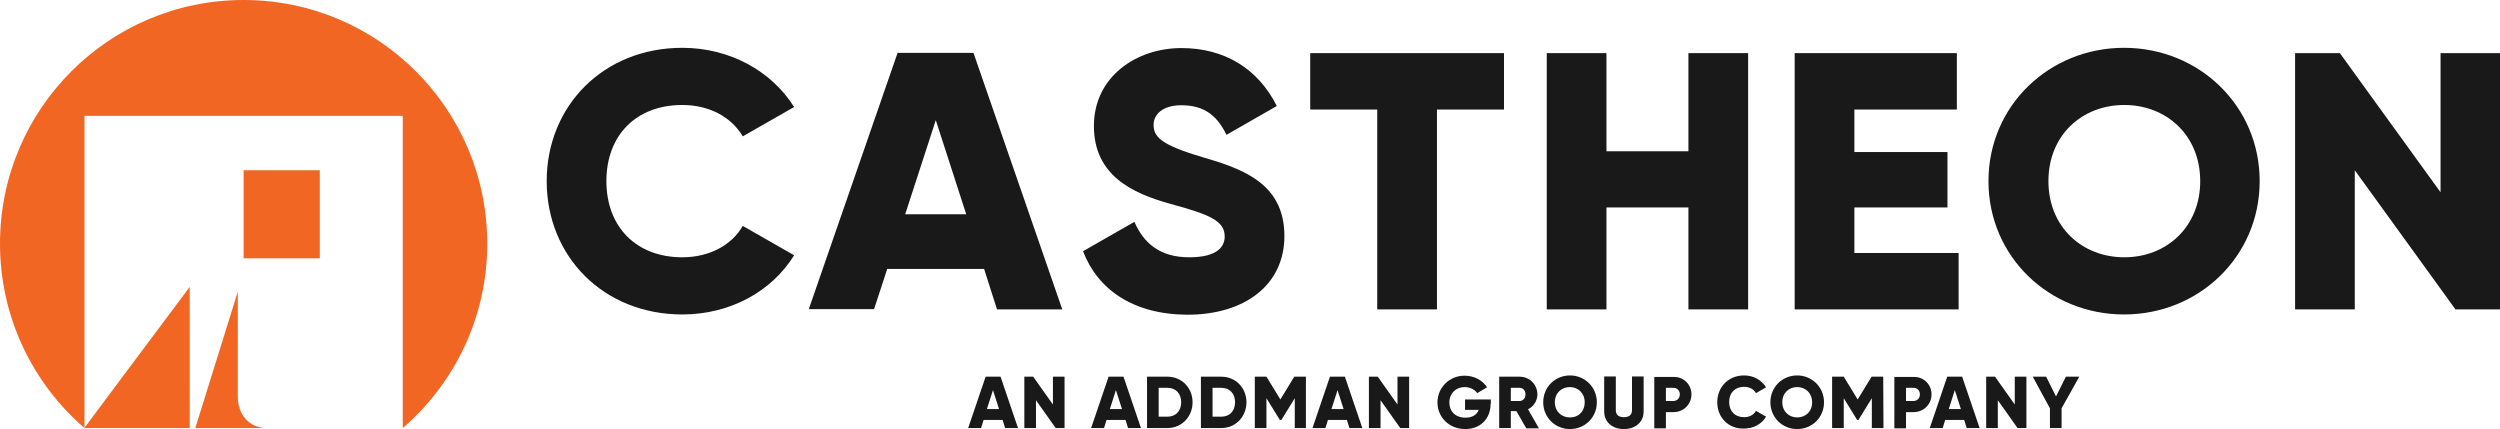
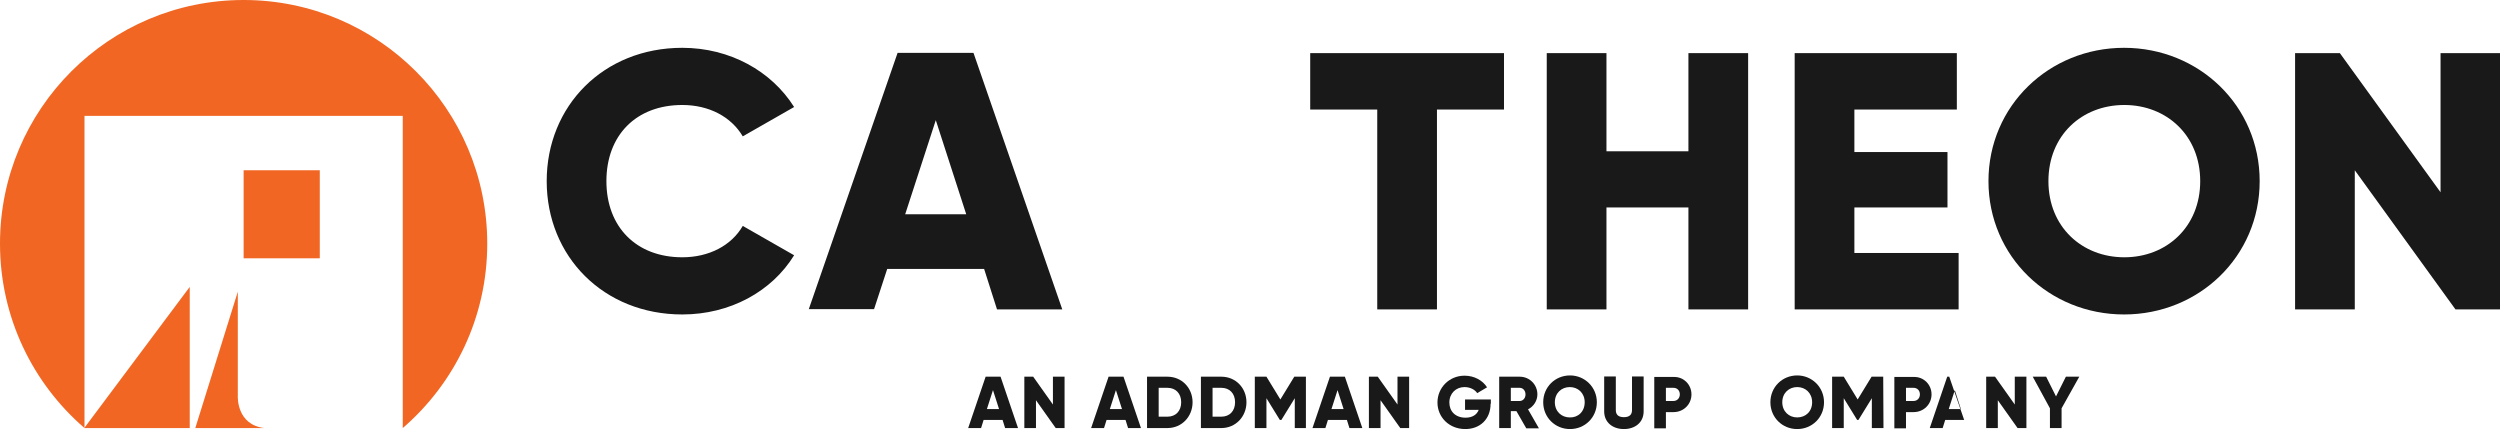
<svg xmlns="http://www.w3.org/2000/svg" version="1.1" id="Layer_1" x="0px" y="0px" viewBox="0 0 988.2 169.6" style="enable-background:new 0 0 988.2 169.6;" xml:space="preserve">
  <style type="text/css">
	.st0{fill:#191919;}
	.st1{fill:#F16622;}
</style>
  <g>
    <g>
      <path class="st0" d="M216.1,71.6c0-29.8,22.5-52.7,53.6-52.7c18.7,0,35.2,9.1,44.2,23.4l-20.3,11.6c-4.6-7.8-13.4-12.4-23.9-12.4    c-18.3,0-30,12-30,30.1s11.8,30.1,30,30.1c10.5,0,19.4-4.6,23.9-12.4l20.3,11.6c-8.8,14.3-25.3,23.4-44.2,23.4    C238.6,124.3,216.1,101.4,216.1,71.6" />
      <path class="st0" d="M389,106.3h-38.3l-5.2,15.9h-25.8l35.1-101.3h30l35.1,101.4h-25.8L389,106.3z M381.9,84.6l-12-37.1    l-12.1,37.2h24.1V84.6z" />
-       <path class="st0" d="M428.1,99.3l20.3-11.6c3.7,8.4,10,14,21.7,14c11.2,0,14-4.3,14-8.2c0-6.2-5.9-8.7-21.4-12.9    c-15.3-4.2-30.3-11.4-30.3-30.8c0-19.5,16.8-30.8,34.6-30.8c16.9,0,30.2,8,37.7,22.9l-19.9,11.4c-3.5-7.2-8.4-11.7-17.8-11.7    c-7.4,0-11,3.6-11,7.7c0,4.6,2.5,7.8,18.6,12.6c15.6,4.6,33.1,10,33.1,31.4c0,19.5-15.9,31.1-38.3,31.1    C447.6,124.3,433.8,114.2,428.1,99.3" />
      <polygon class="st0" points="594.5,43.3 568,43.3 568,122.3 544.4,122.3 544.4,43.3 517.9,43.3 517.9,21 594.5,21   " />
      <polygon class="st0" points="691,21 691,122.3 667.4,122.3 667.4,82 635,82 635,122.3 611.4,122.3 611.4,21 635,21 635,59.8     667.4,59.8 667.4,21   " />
      <polygon class="st0" points="774.2,100 774.2,122.3 709.4,122.3 709.4,21 773.5,21 773.5,43.3 733,43.3 733,60.1 769.8,60.1     769.8,82 733,82 733,100   " />
      <path class="st0" d="M786,71.6c0-29.8,24-52.7,53.6-52.7s53.6,22.9,53.6,52.7s-24,52.7-53.6,52.7C810,124.3,786,101.4,786,71.6     M869.7,71.6c0-18.1-13.3-30.1-30-30.1c-16.8,0-30,12-30,30.1s13.3,30.1,30,30.1C856.4,101.7,869.7,89.7,869.7,71.6" />
      <polygon class="st0" points="988.2,21 988.2,122.3 970.6,122.3 930.8,67.3 930.8,122.3 907.2,122.3 907.2,21 924.9,21 964.7,76     964.7,21   " />
    </g>
    <g>
      <path class="st0" d="M396.3,166h-7.5l-1,3.2h-5.1l6.9-20.3h5.9l6.9,20.3h-5.1L396.3,166z M394.9,161.7l-2.4-7.5l-2.4,7.5H394.9z" />
      <path class="st0" d="M420.8,148.9v20.3h-3.5l-7.8-11v11h-4.6v-20.3h3.5l7.8,11v-11H420.8z" />
      <path class="st0" d="M444.9,166h-7.5l-1,3.2h-5.1l6.9-20.3h5.9l6.9,20.3h-5.1L444.9,166z M443.5,161.7l-2.4-7.5l-2.4,7.5H443.5z" />
      <path class="st0" d="M471.4,159c0,5.7-4.3,10.2-9.9,10.2h-8.1v-20.3h8.1C467.1,148.9,471.4,153.3,471.4,159z M466.9,159    c0-3.5-2.2-5.7-5.4-5.7H458v11.4h3.5C464.7,164.7,466.9,162.5,466.9,159z" />
      <path class="st0" d="M492.7,159c0,5.7-4.3,10.2-9.9,10.2h-8.1v-20.3h8.1C488.4,148.9,492.7,153.3,492.7,159z M488.2,159    c0-3.5-2.2-5.7-5.4-5.7h-3.5v11.4h3.5C486,164.7,488.2,162.5,488.2,159z" />
      <path class="st0" d="M516.4,169.2h-4.6v-11.8l-5.3,8.6h-0.6l-5.3-8.6v11.8H496v-20.3h4.6l5.5,9l5.5-9h4.6v20.3H516.4z" />
      <path class="st0" d="M532.4,166h-7.5l-1,3.2h-5.1l6.9-20.3h5.9l6.9,20.3h-5.1L532.4,166z M531.1,161.7l-2.4-7.5l-2.4,7.5H531.1z" />
      <path class="st0" d="M557,148.9v20.3h-3.5l-7.8-11v11h-4.6v-20.3h3.5l7.8,11v-11H557z" />
      <path class="st0" d="M589.2,159.6c0,6.2-4.3,10-10,10c-6.4,0-11-4.7-11-10.5c0-5.9,4.7-10.6,10.7-10.6c3.9,0,7.2,1.9,8.9,4.6    l-3.9,2.3c-0.8-1.3-2.7-2.4-5-2.4c-3.4,0-6,2.5-6,6.1c0,3.5,2.4,6,6.4,6c2.7,0,4.5-1.2,5.2-3.1h-5.4v-4.1h10.2v1.7H589.2z" />
      <path class="st0" d="M599.4,162.5h-2.2v6.7h-4.6v-20.3h8.1c3.9,0,7,3.1,7,7c0,2.5-1.5,4.8-3.7,5.9l4.3,7.5h-5L599.4,162.5z     M597.2,158.5h3.5c1.3,0,2.3-1.1,2.3-2.6s-1-2.6-2.3-2.6h-3.5V158.5z" />
      <path class="st0" d="M610,159c0-6,4.7-10.6,10.6-10.6c5.8,0,10.6,4.6,10.6,10.6s-4.7,10.6-10.6,10.6S610,165,610,159z M626.4,159    c0-3.6-2.6-6-5.9-6c-3.3,0-5.9,2.4-5.9,6s2.6,6,5.9,6C623.8,165.1,626.4,162.7,626.4,159z" />
      <path class="st0" d="M634.1,162.6v-13.8h4.6v13.3c0,1.5,0.7,2.8,3.2,2.8s3.2-1.3,3.2-2.8v-13.3h4.6v13.8c0,4.4-3.4,7-7.8,7    S634.1,167,634.1,162.6z" />
      <path class="st0" d="M668.6,155.9c0,3.9-3.1,7-7.1,7h-3v6.4h-4.6V149h7.7C665.5,148.9,668.6,152,668.6,155.9z M664,155.9    c0-1.5-1-2.6-2.5-2.6h-3v5.2h3C663,158.5,664,157.3,664,155.9z" />
-       <path class="st0" d="M678.8,159c0-6,4.4-10.6,10.6-10.6c3.7,0,6.9,1.8,8.7,4.7l-4,2.3c-0.9-1.6-2.6-2.5-4.7-2.5    c-3.6,0-5.9,2.4-5.9,6s2.3,6,5.9,6c2.1,0,3.8-0.9,4.7-2.5l4,2.3c-1.7,2.9-5,4.7-8.7,4.7C683.2,169.6,678.8,165,678.8,159z" />
      <path class="st0" d="M699.8,159c0-6,4.7-10.6,10.6-10.6c5.8,0,10.6,4.6,10.6,10.6s-4.7,10.6-10.6,10.6    C704.5,169.6,699.8,165,699.8,159z M716.3,159c0-3.6-2.6-6-5.9-6s-5.9,2.4-5.9,6s2.6,6,5.9,6S716.3,162.7,716.3,159z" />
      <path class="st0" d="M744.5,169.2h-4.6v-11.8l-5.3,8.6h-0.5l-5.3-8.6v11.8h-4.6v-20.3h4.6l5.5,9l5.5-9h4.6L744.5,169.2    L744.5,169.2z" />
      <path class="st0" d="M763.5,155.9c0,3.9-3.1,7-7.1,7h-3v6.4h-4.6V149h7.7C760.4,148.9,763.5,152,763.5,155.9z M758.9,155.9    c0-1.5-1-2.6-2.5-2.6h-3v5.2h3C757.9,158.5,758.9,157.3,758.9,155.9z" />
-       <path class="st0" d="M776.4,166h-7.5l-1,3.2h-5.1l6.9-20.3h5.9l6.9,20.3h-5.1L776.4,166z M775.1,161.7l-2.4-7.5l-2.4,7.5H775.1z" />
+       <path class="st0" d="M776.4,166h-7.5l-1,3.2h-5.1l6.9-20.3h5.9h-5.1L776.4,166z M775.1,161.7l-2.4-7.5l-2.4,7.5H775.1z" />
      <path class="st0" d="M801,148.9v20.3h-3.5l-7.8-11v11h-4.6v-20.3h3.5l7.8,11v-11H801z" />
      <path class="st0" d="M814.9,161.4v7.8h-4.6v-7.8l-6.8-12.5h5.3l3.9,7.8l3.9-7.8h5.3L814.9,161.4z" />
    </g>
  </g>
  <g>
    <rect x="96.3" y="67.3" class="st1" width="30.1" height="34.8" />
    <g>
      <polygon class="st1" points="33.3,169.2 75,113.4 75,169.2   " />
      <path class="st1" d="M77.2,169.2L94,115.3v41.3c0,0-0.6,11.3,10.5,12.6H77.2z" />
    </g>
    <path class="st1" d="M96.3,0C43.1,0,0,43.1,0,96.3c0,29.2,13,55.3,33.4,72.9V45.8h125.8v123.4c20.5-17.7,33.4-43.8,33.4-72.9   C192.6,43.1,149.5,0,96.3,0z" />
  </g>
</svg>